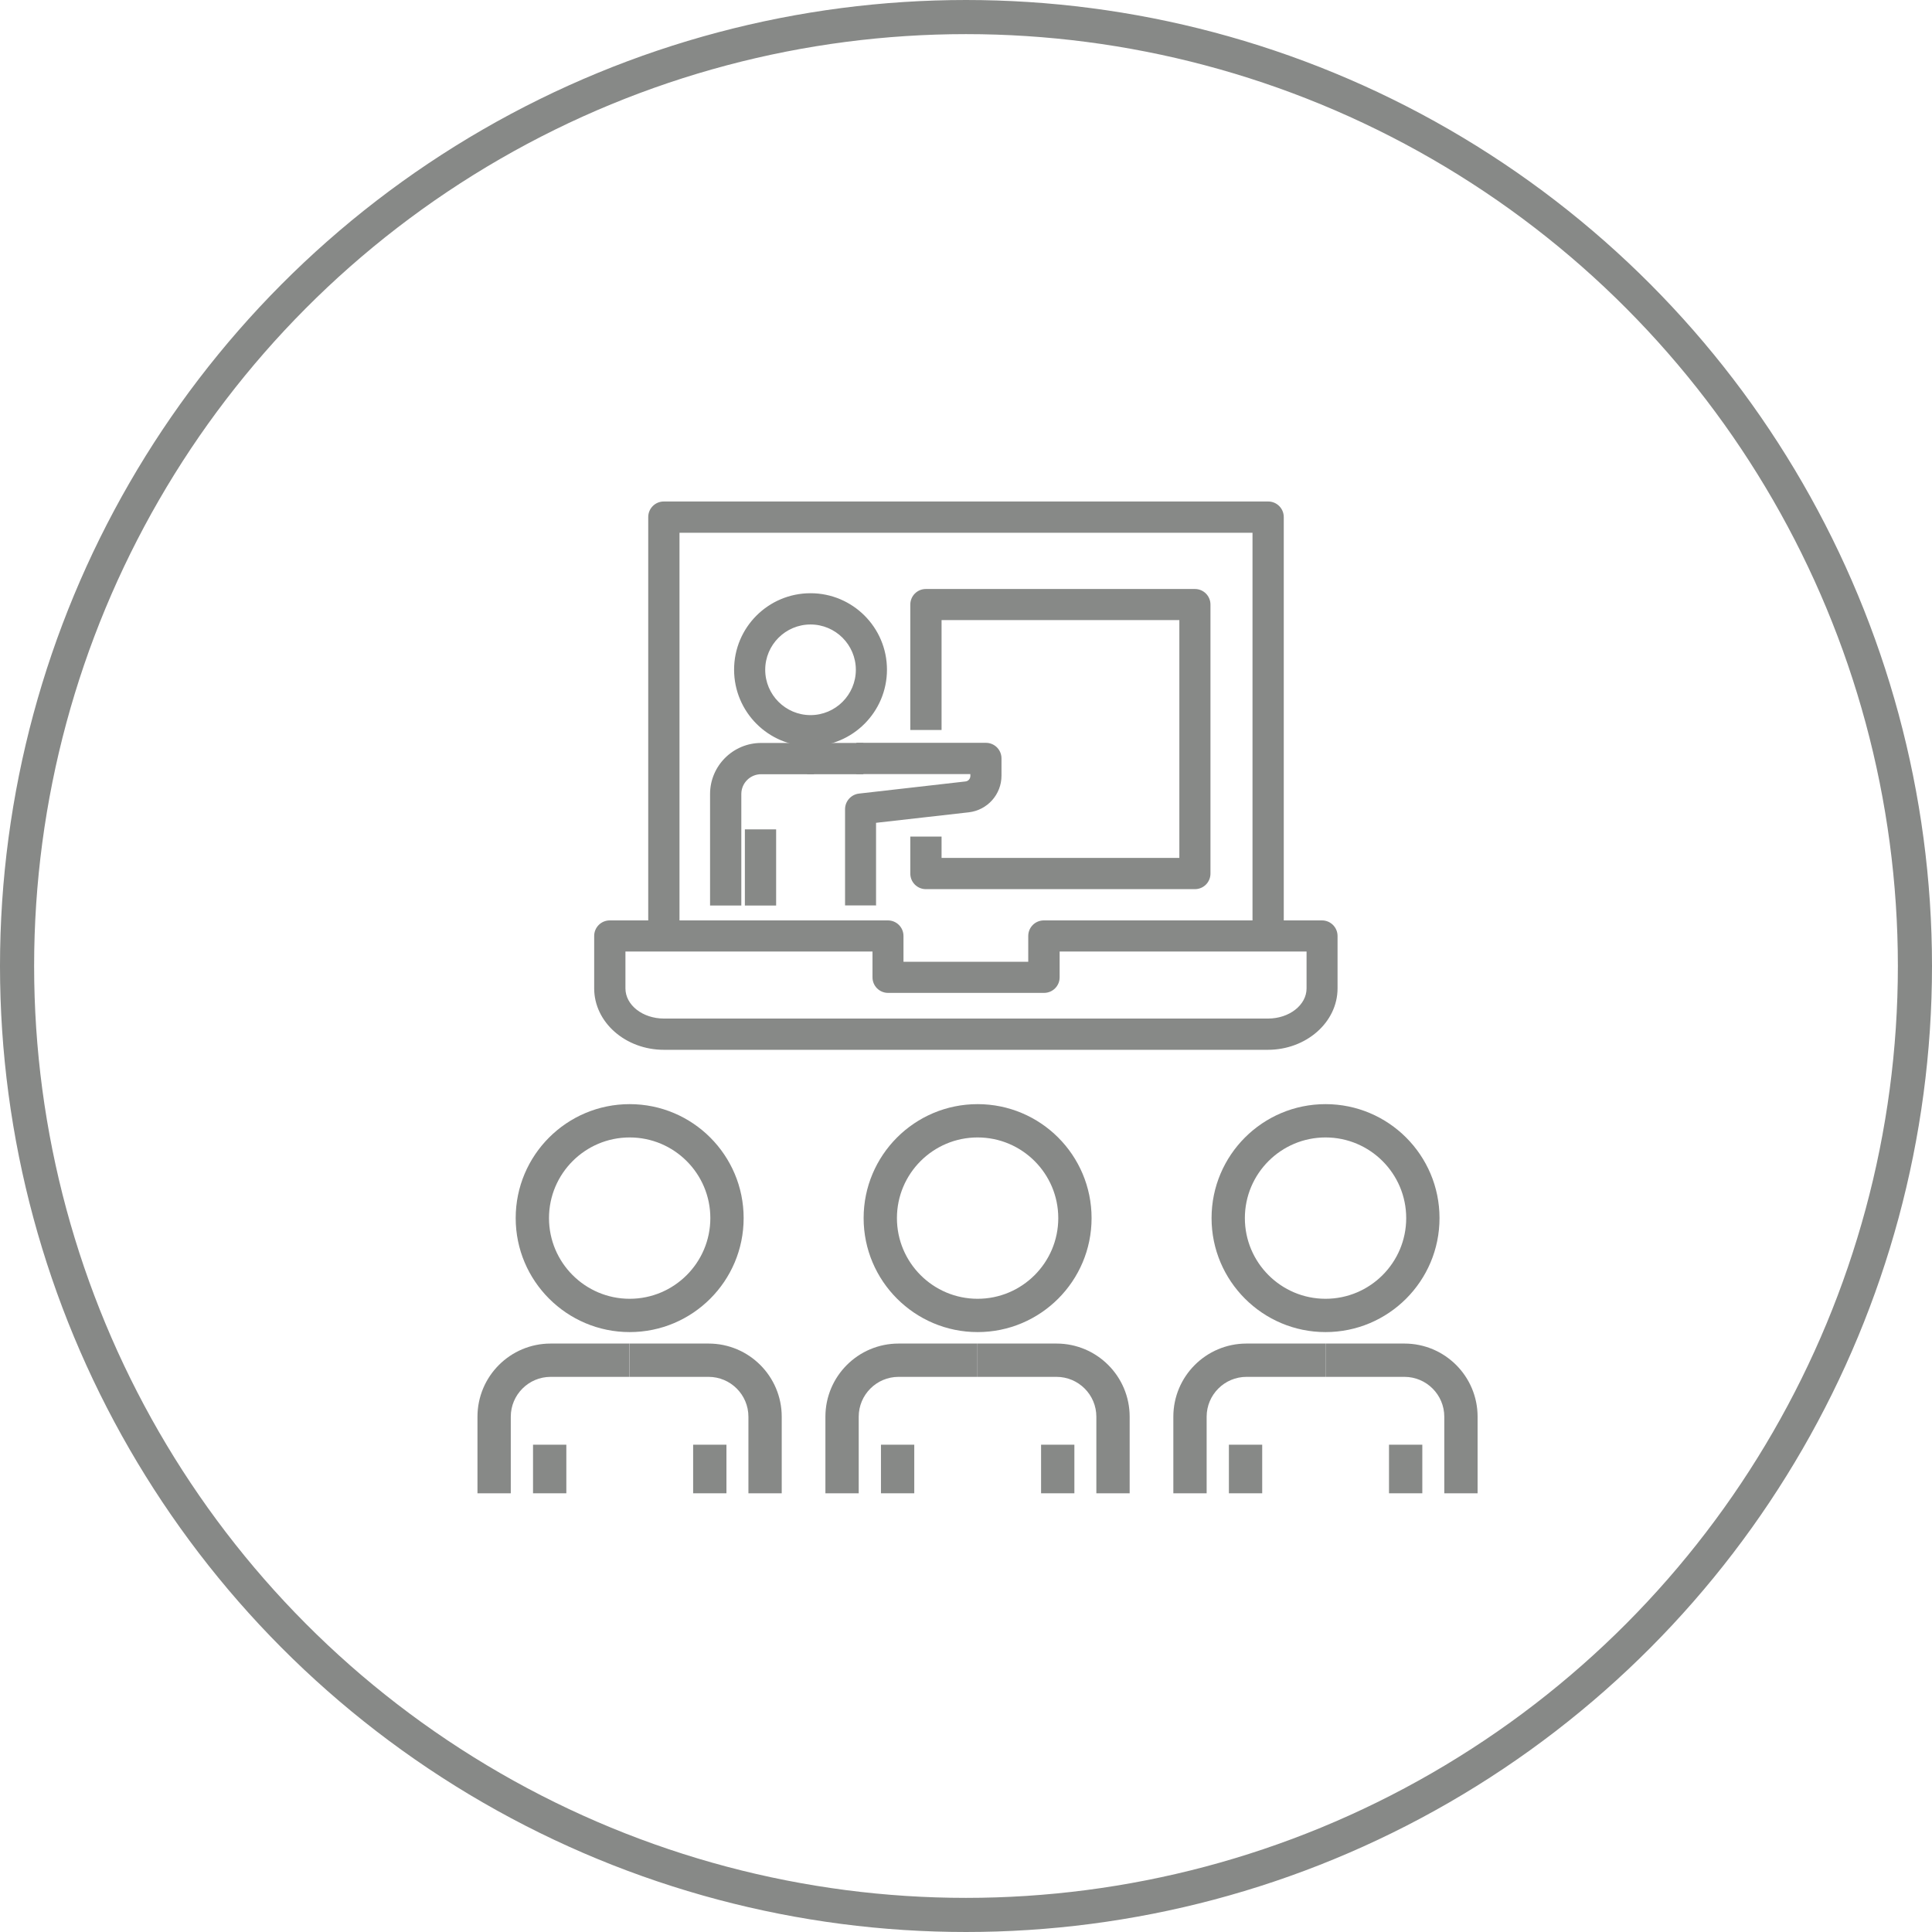
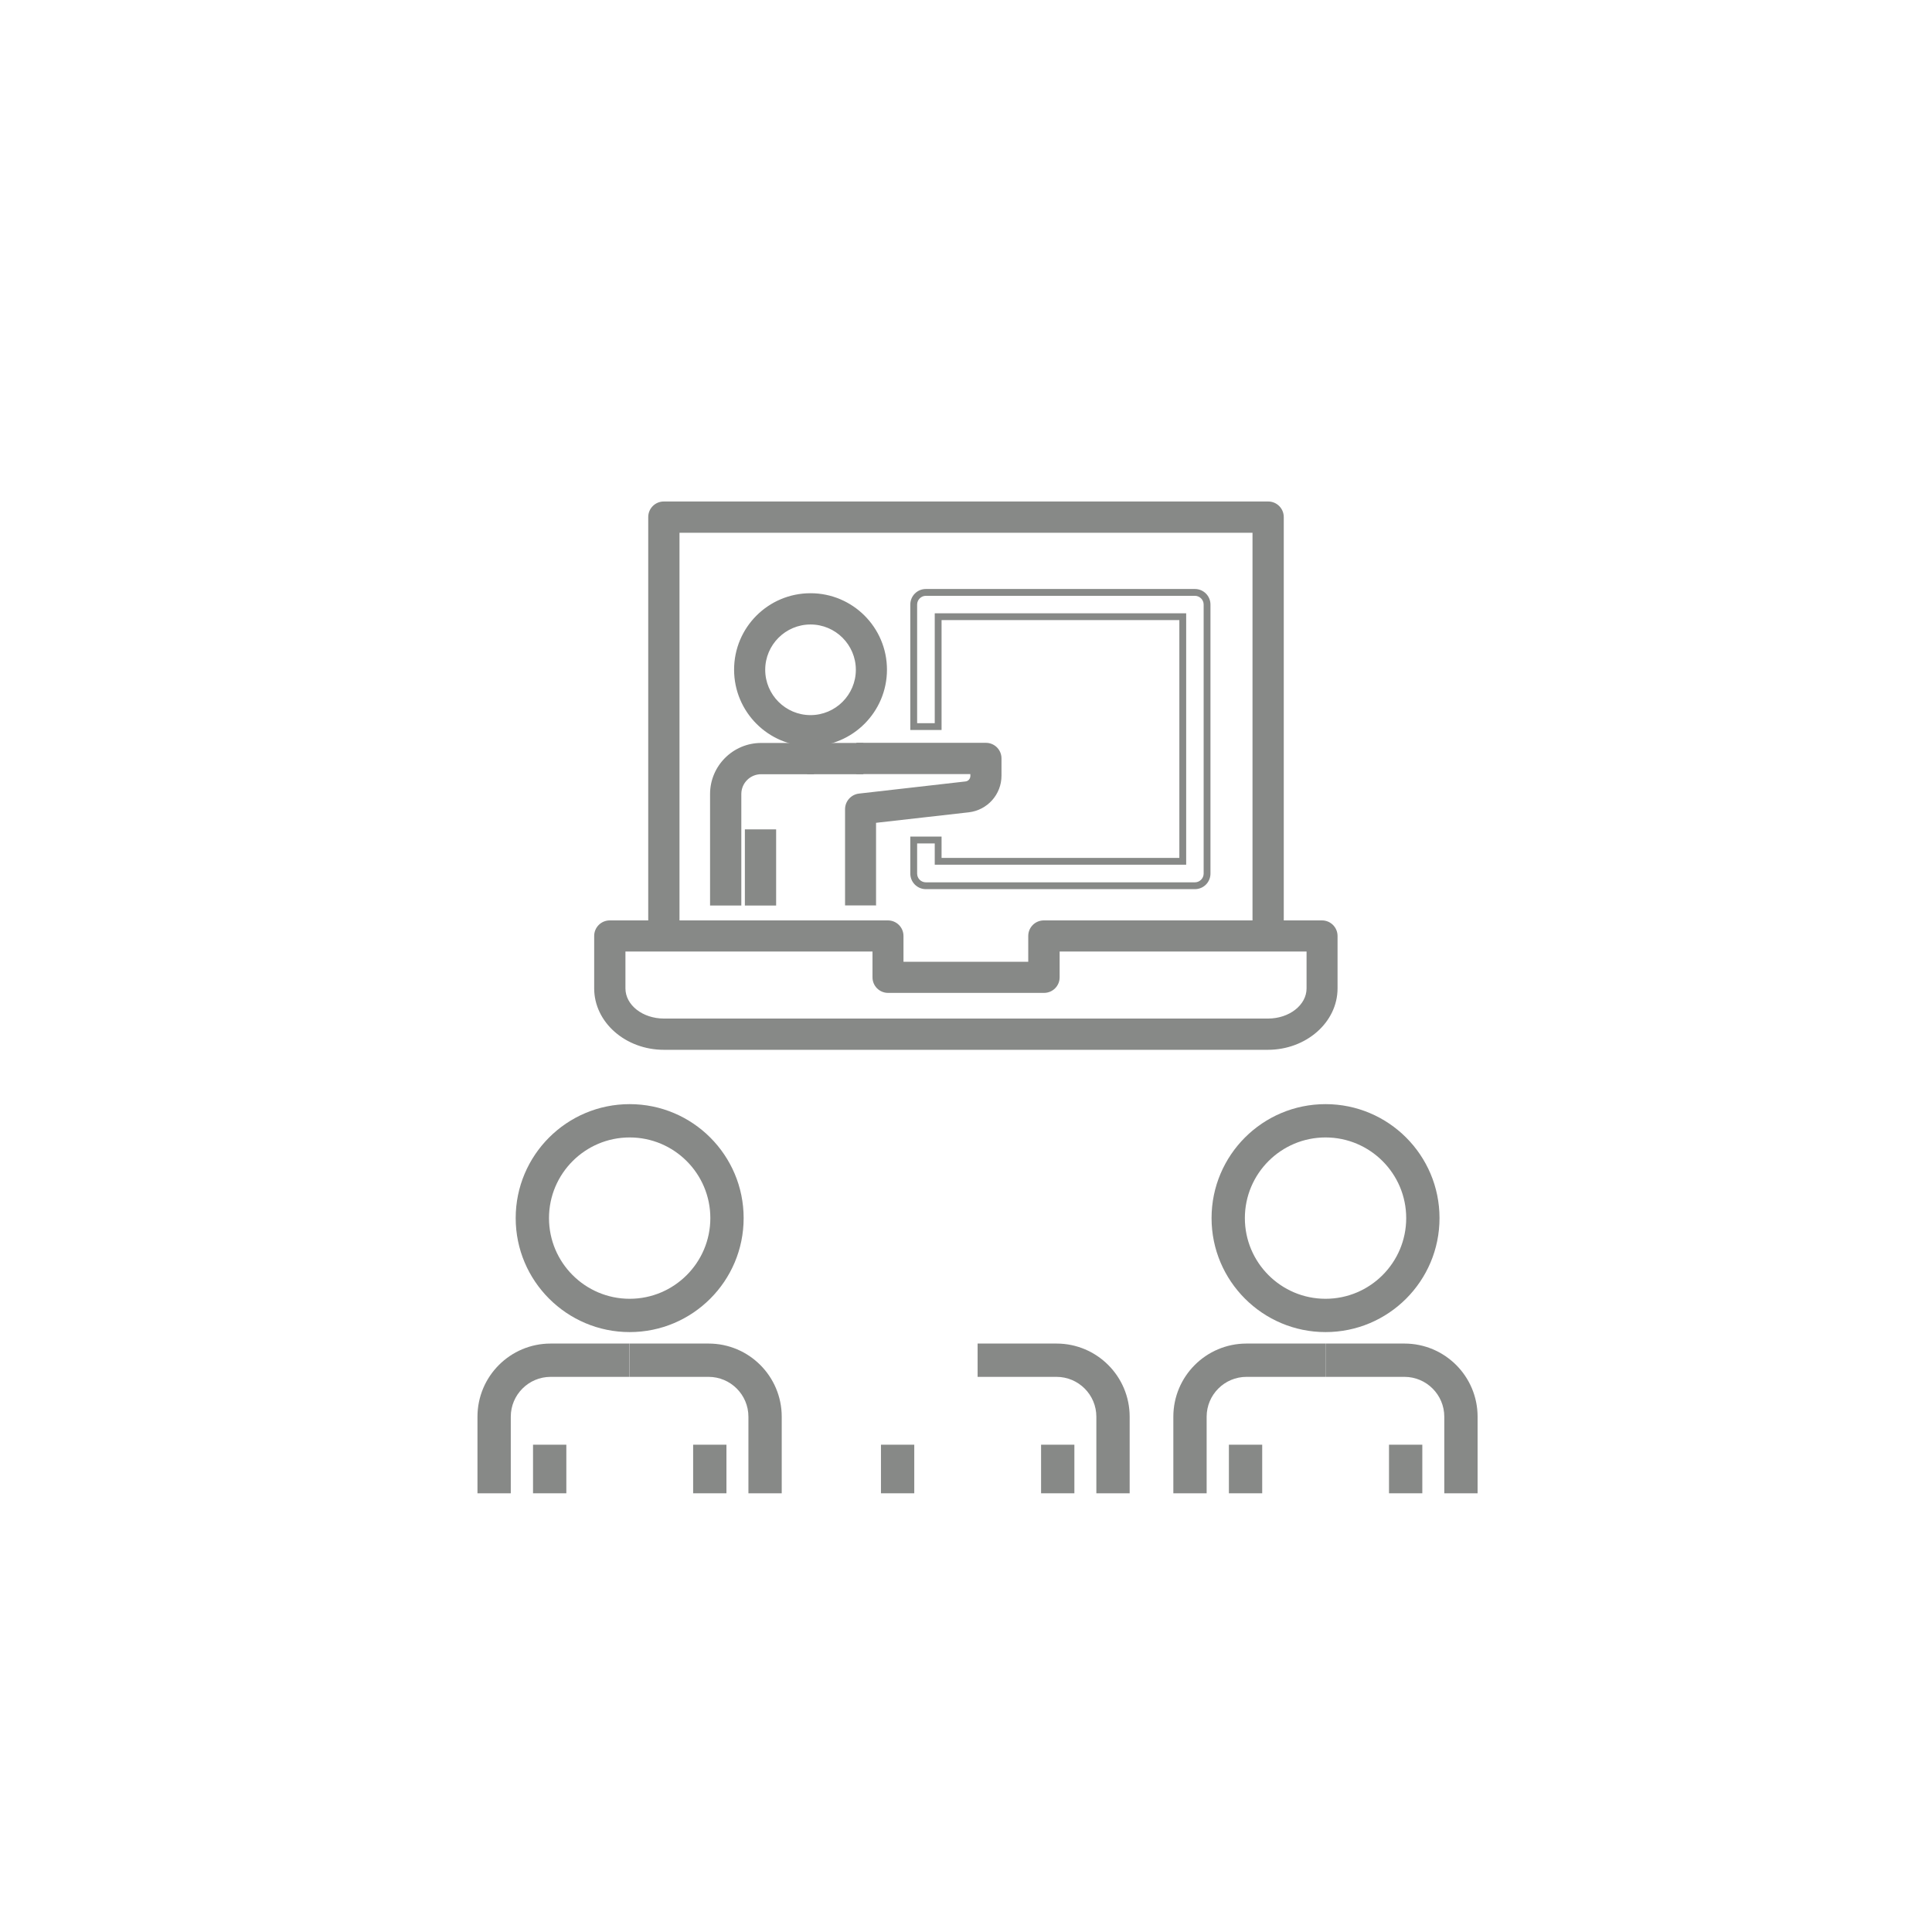
<svg xmlns="http://www.w3.org/2000/svg" id="Capa_2" viewBox="0 0 141.54 141.54">
  <defs>
    <style>.cls-1{fill:none;stroke:#878987;stroke-miterlimit:10;stroke-width:2.5px;}.cls-2{fill:#878987;}</style>
  </defs>
  <g id="Capa_1-2">
    <g>
      <g>
        <g>
          <g>
            <g>
              <path class="cls-2" d="M59.38,54.42c-2.95,0-5.35-2.4-5.35-5.36s2.4-5.35,5.35-5.35,5.35,2.4,5.35,5.35-2.4,5.36-5.35,5.36Zm0-8.92c-1.97,0-3.57,1.6-3.57,3.57s1.6,3.57,3.57,3.57,3.57-1.6,3.57-3.57-1.6-3.57-3.57-3.57Z" />
              <path class="cls-2" d="M59.38,54.67c-3.09,0-5.6-2.51-5.6-5.61s2.51-5.6,5.6-5.6,5.6,2.51,5.6,5.6-2.51,5.61-5.6,5.61Zm0-10.71c-2.81,0-5.1,2.29-5.1,5.1s2.29,5.11,5.1,5.11,5.1-2.29,5.1-5.11-2.29-5.1-5.1-5.1Zm0,8.92c-2.1,0-3.82-1.71-3.82-3.82s1.71-3.82,3.82-3.82,3.82,1.71,3.82,3.82-1.71,3.82-3.82,3.82Zm0-7.13c-1.83,0-3.32,1.49-3.32,3.32s1.49,3.32,3.32,3.32,3.32-1.49,3.32-3.32-1.49-3.32-3.32-3.32Z" />
            </g>
            <g>
              <rect class="cls-2" x="54.82" y="61" width="1.79" height="5.08" />
              <path class="cls-2" d="M56.86,66.34h-2.29v-5.58h2.29v5.58Zm-1.79-.5h1.29v-4.58h-1.29v4.58Z" />
            </g>
            <g>
              <path class="cls-2" d="M54.06,66.09h-1.79v-7.92c0-1.92,1.56-3.49,3.49-3.49h3.62v1.79h-3.62c-.94,0-1.7,.76-1.7,1.7v7.92Z" />
              <path class="cls-2" d="M54.31,66.34h-2.29v-8.17c0-2.06,1.68-3.74,3.74-3.74h3.87v2.29h-3.87c-.8,0-1.45,.65-1.45,1.45v8.17Zm-1.79-.5h1.29v-7.67c0-1.07,.87-1.95,1.95-1.95h3.37v-1.29h-3.37c-1.78,0-3.24,1.45-3.24,3.24v7.67Z" />
            </g>
            <g>
              <rect class="cls-2" x="59.38" y="54.68" width="3.62" height="1.79" />
              <path class="cls-2" d="M63.25,56.72h-4.12v-2.29h4.12v2.29Zm-3.62-.5h3.12v-1.29h-3.12v1.29Z" />
            </g>
          </g>
          <g>
            <path class="cls-2" d="M63.95,66.08h-1.79v-6.8c0-.45,.34-.84,.79-.89l7.81-.89c.33-.04,.58-.32,.58-.65v-.38h-8.35v-1.79h9.24c.49,0,.89,.4,.89,.89v1.27c0,1.25-.93,2.29-2.17,2.43l-7.02,.8v6.01Z" />
            <path class="cls-2" d="M64.2,66.33h-2.29v-7.05c0-.58,.44-1.07,1.01-1.14l7.81-.89c.21-.02,.36-.2,.36-.41v-.13h-8.35v-2.29h9.49c.63,0,1.14,.51,1.14,1.14v1.27c0,1.37-1.03,2.52-2.39,2.68l-6.8,.77v6.03Zm-1.79-.5h1.29v-5.98l7.24-.82c1.11-.13,1.95-1.06,1.95-2.18v-1.27c0-.36-.29-.64-.64-.64h-8.99v1.29h8.35v.63c0,.46-.35,.85-.81,.9l-7.81,.89c-.33,.04-.57,.31-.57,.64v6.55Z" />
          </g>
        </g>
        <g>
          <g>
            <path class="cls-2" d="M93.8,68.57h-1.79v-29.79H49.53v29.79h-1.79v-30.69c0-.49,.4-.89,.89-.89h44.28c.49,0,.89,.4,.89,.89v30.69Z" />
            <path class="cls-2" d="M94.05,68.82h-2.29v-29.79H49.78v29.79h-2.29v-30.94c0-.63,.51-1.14,1.14-1.14h44.28c.63,0,1.14,.51,1.14,1.14v30.94Zm-1.79-.5h1.29v-30.44c0-.36-.29-.64-.64-.64H48.63c-.35,0-.64,.29-.64,.64v30.44h1.29v-29.79h42.99v29.79Z" />
          </g>
          <g>
            <path class="cls-2" d="M92.9,76.66H48.64c-2.68,0-4.86-1.91-4.86-4.25v-3.84c0-.49,.4-.89,.89-.89h20.38c.49,0,.89,.4,.89,.89v2.14h9.64v-2.14c0-.49,.4-.89,.89-.89h20.38c.49,0,.89,.4,.89,.89v3.84c0,2.34-2.18,4.25-4.86,4.25Zm-47.33-7.2v2.95c0,1.36,1.38,2.46,3.07,2.46h44.26c1.69,0,3.07-1.1,3.07-2.46v-2.95h-18.59v2.14c0,.49-.4,.89-.89,.89h-11.43c-.49,0-.89-.4-.89-.89v-2.14h-18.59Z" />
            <path class="cls-2" d="M92.9,76.91H48.64c-2.82,0-5.11-2.02-5.11-4.5v-3.84c0-.63,.51-1.14,1.14-1.14h20.38c.63,0,1.14,.51,1.14,1.14v1.89h9.14v-1.89c0-.63,.51-1.14,1.14-1.14h20.38c.63,0,1.14,.51,1.14,1.14v3.84c0,2.48-2.29,4.5-5.11,4.5Zm-48.22-8.99c-.35,0-.64,.29-.64,.64v3.84c0,2.21,2.07,4,4.61,4h44.26c2.54,0,4.61-1.79,4.61-4v-3.84c0-.36-.29-.64-.64-.64h-20.38c-.35,0-.64,.29-.64,.64v2.39h-10.14v-2.39c0-.36-.29-.64-.64-.64h-20.38Zm48.22,7.2H48.64c-1.83,0-3.32-1.22-3.32-2.71v-3.2h19.09v2.39c0,.36,.29,.64,.64,.64h11.43c.35,0,.64-.29,.64-.64v-2.39h19.09v3.2c0,1.5-1.49,2.71-3.32,2.71Zm-47.08-5.41v2.7c0,1.22,1.26,2.21,2.82,2.21h44.26c1.55,0,2.82-.99,2.82-2.21v-2.7h-18.09v1.89c0,.63-.51,1.14-1.14,1.14h-11.43c-.63,0-1.14-.51-1.14-1.14v-1.89h-18.09Z" />
          </g>
        </g>
        <g>
-           <path class="cls-2" d="M87.54,64.89h-19.71c-.49,0-.89-.4-.89-.89v-2.46h1.79v1.56h17.92v-17.92h-17.92v8.05h-1.79v-8.94c0-.49,.4-.89,.89-.89h19.71c.49,0,.89,.4,.89,.89v19.71c0,.49-.4,.89-.89,.89Z" />
          <path class="cls-2" d="M87.54,65.14h-19.71c-.63,0-1.14-.51-1.14-1.14v-2.71h2.29v1.56h17.42v-17.42h-17.42v8.05h-2.29v-9.19c0-.63,.51-1.14,1.14-1.14h19.71c.63,0,1.14,.51,1.14,1.14v19.71c0,.63-.51,1.14-1.14,1.14Zm-20.35-3.35v2.21c0,.36,.29,.64,.64,.64h19.71c.35,0,.64-.29,.64-.64v-19.71c0-.35-.29-.64-.64-.64h-19.71c-.35,0-.64,.29-.64,.64v8.69h1.29v-8.05h18.42v18.42h-18.42v-1.56h-1.29Z" />
        </g>
      </g>
      <g>
        <path class="cls-2" d="M46.13,97.59c-4.6,0-8.35-3.74-8.35-8.35s3.74-8.35,8.35-8.35,8.35,3.74,8.35,8.35-3.74,8.35-8.35,8.35Zm0-14.26c-3.26,0-5.91,2.65-5.91,5.91s2.65,5.91,5.91,5.91,5.91-2.65,5.91-5.91-2.65-5.91-5.91-5.91Z" />
        <rect class="cls-2" x="39.05" y="105.84" width="2.44" height="3.56" />
        <rect class="cls-2" x="50.78" y="105.84" width="2.44" height="3.56" />
        <path class="cls-2" d="M37.42,109.4h-2.44v-5.61c0-2.96,2.4-5.36,5.36-5.36h5.78v2.44h-5.78c-1.61,0-2.92,1.31-2.92,2.92v5.61Z" />
        <path class="cls-2" d="M57.27,109.4h-2.44v-5.61c0-1.61-1.31-2.92-2.92-2.92h-5.78v-2.44h5.78c2.96,0,5.36,2.4,5.36,5.36v5.61Z" />
      </g>
      <g>
-         <path class="cls-2" d="M71.62,97.59c-4.6,0-8.35-3.74-8.35-8.35s3.74-8.35,8.35-8.35,8.35,3.74,8.35,8.35-3.74,8.35-8.35,8.35Zm0-14.26c-3.26,0-5.91,2.65-5.91,5.91s2.65,5.91,5.91,5.91,5.91-2.65,5.91-5.91-2.65-5.91-5.91-5.91Z" />
        <rect class="cls-2" x="64.54" y="105.84" width="2.44" height="3.56" />
        <rect class="cls-2" x="76.27" y="105.84" width="2.44" height="3.56" />
-         <path class="cls-2" d="M62.91,109.4h-2.44v-5.61c0-2.96,2.4-5.36,5.36-5.36h5.78v2.44h-5.78c-1.61,0-2.92,1.31-2.92,2.92v5.61Z" />
        <path class="cls-2" d="M82.76,109.4h-2.44v-5.61c0-1.61-1.31-2.92-2.92-2.92h-5.78v-2.44h5.78c2.96,0,5.36,2.4,5.36,5.36v5.61Z" />
      </g>
      <g>
        <path class="cls-2" d="M97.11,97.59c-4.6,0-8.35-3.74-8.35-8.35s3.74-8.35,8.35-8.35,8.35,3.74,8.35,8.35-3.74,8.35-8.35,8.35Zm0-14.26c-3.26,0-5.91,2.65-5.91,5.91s2.65,5.91,5.91,5.91,5.91-2.65,5.91-5.91-2.65-5.91-5.91-5.91Z" />
        <rect class="cls-2" x="90.03" y="105.84" width="2.44" height="3.56" />
        <rect class="cls-2" x="101.76" y="105.84" width="2.44" height="3.56" />
        <path class="cls-2" d="M88.4,109.4h-2.44v-5.61c0-2.96,2.4-5.36,5.36-5.36h5.78v2.44h-5.78c-1.61,0-2.92,1.31-2.92,2.92v5.61Z" />
        <path class="cls-2" d="M108.25,109.4h-2.44v-5.61c0-1.61-1.31-2.92-2.92-2.92h-5.78v-2.44h5.78c2.96,0,5.36,2.4,5.36,5.36v5.61Z" />
      </g>
    </g>
-     <circle class="cls-1" cx="70.77" cy="70.77" r="69.52" />
  </g>
</svg>